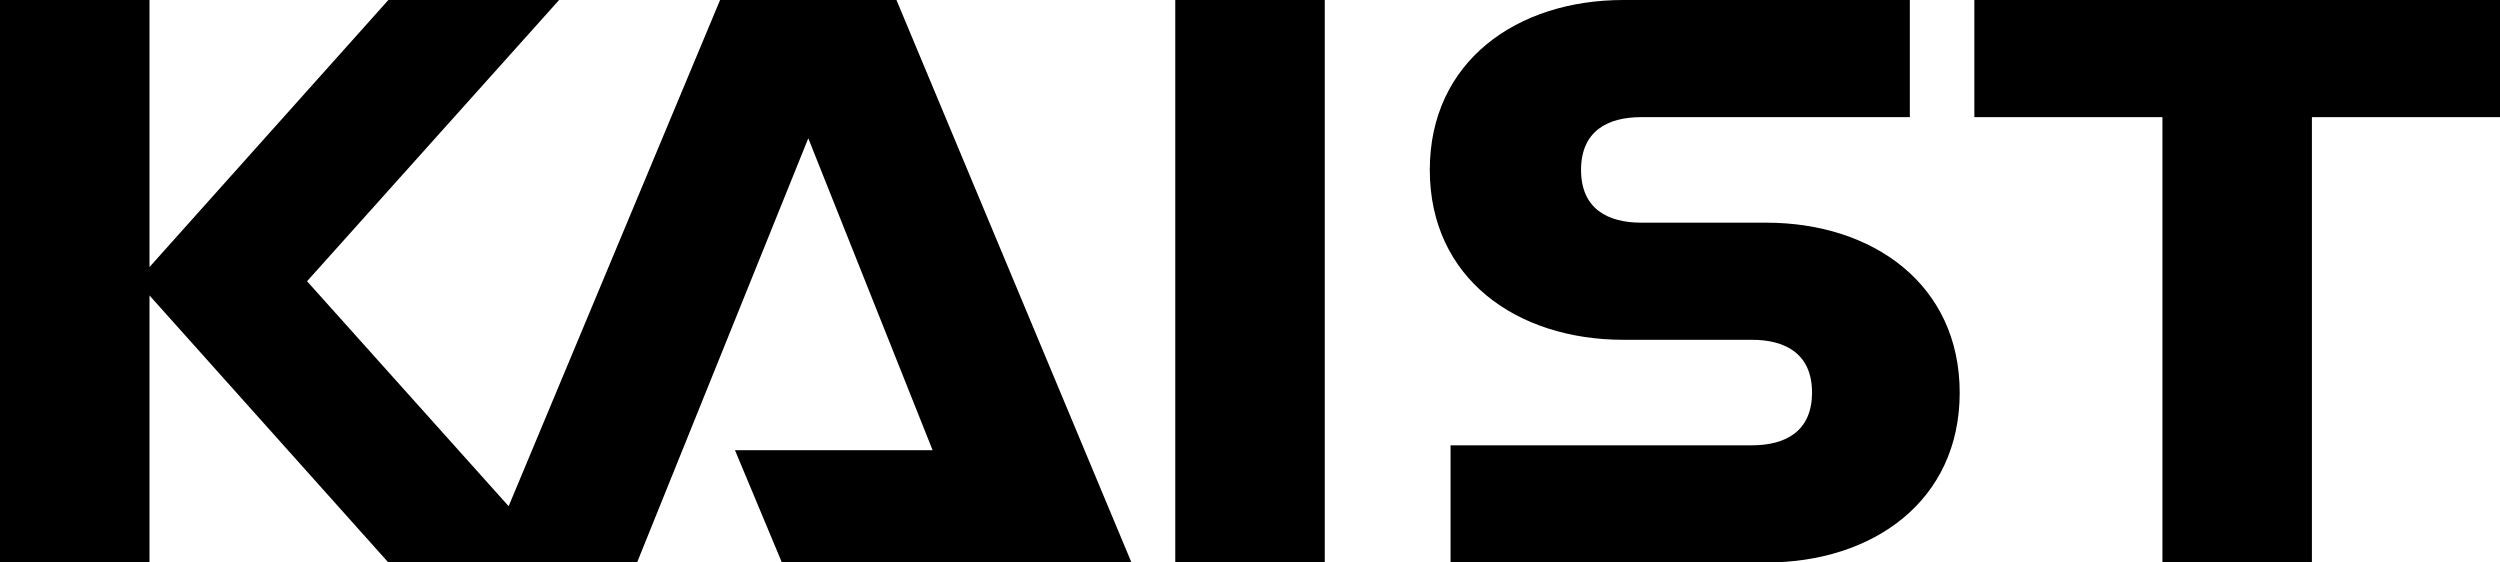
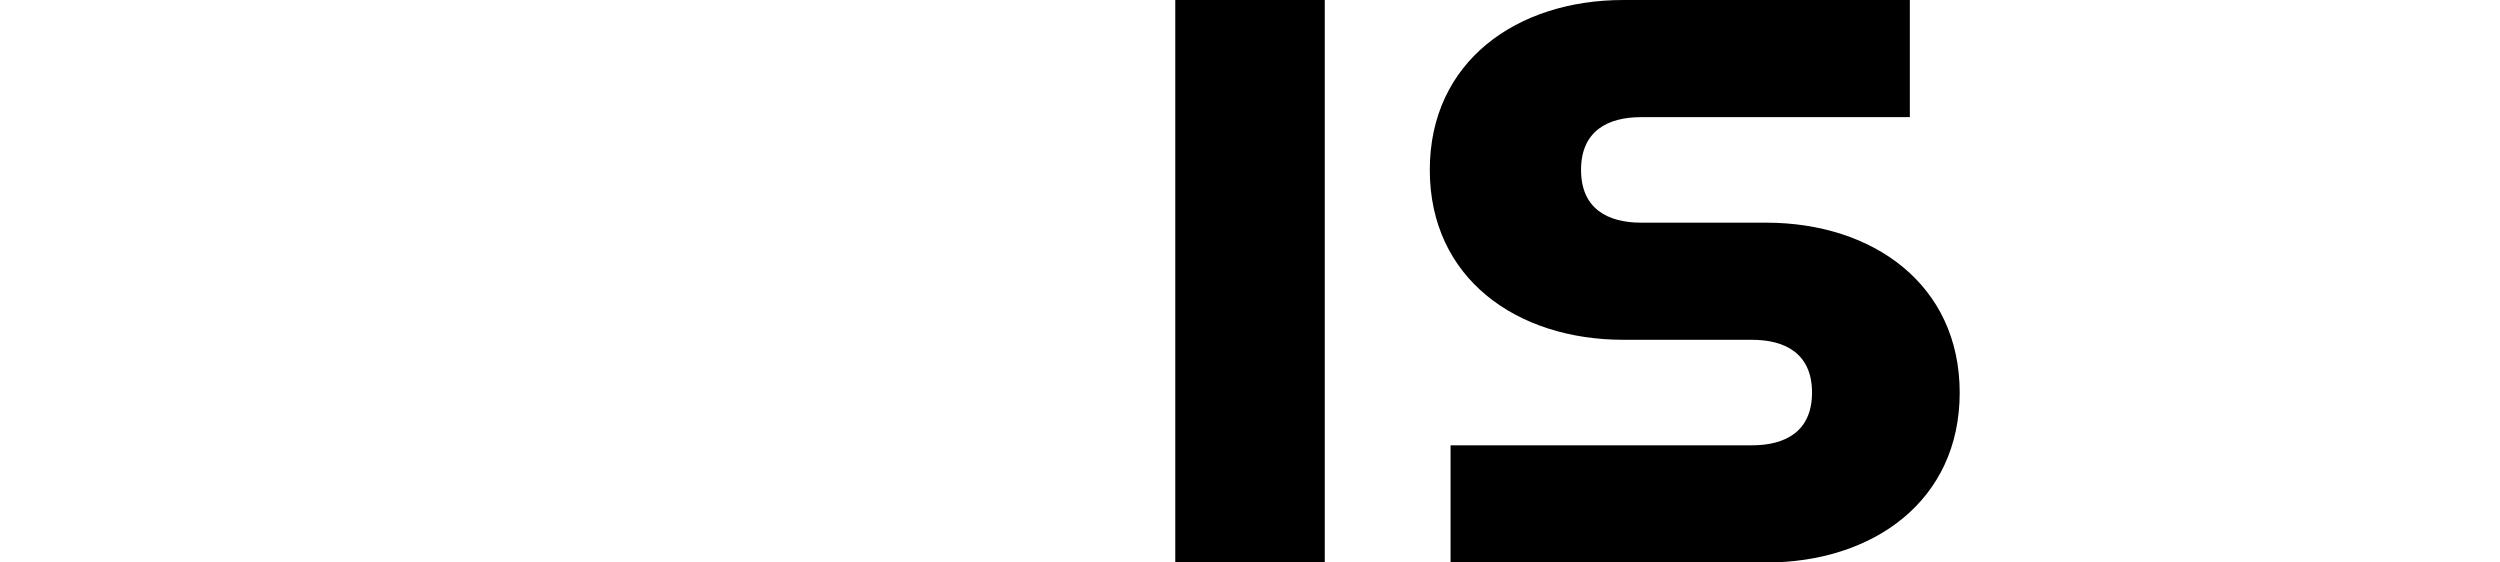
<svg xmlns="http://www.w3.org/2000/svg" version="1.1" width="1000px" height="225px">
  <rect x="470.109" width="59.793" height="225" />
-   <polygon points="789.744,0 789.744,46.86 864.977,46.86 864.977,225 924.762,225 924.762,46.86 1000,46.86 1000,0" />
  <path d="M706.443,89.068h-49.986c-13.273,0-24.039-5.483-24.039-21.104c0-15.643,10.766-21.104,24.039-21.104h107.477V0H649.364    c-42.771,0-77.447,24.689-77.447,67.965c0,43.297,34.676,67.953,77.447,67.953h51.424c13.266,0,24.024,5.486,24.024,21.111    c0,15.636-10.76,21.093-24.024,21.093H580.223V225h126.222c42.771,0,77.434-24.625,77.434-67.93    C783.877,113.809,749.215,89.068,706.443,89.068" />
-   <polygon points="288.033,0 203.456,202.477 122.822,112.497 223.646,0 155.349,0 59.801,106.812 59.801,0 0,0 0,225 59.801,225     59.801,118.188 155.349,225 254.824,225 323.314,55.317 373.042,180.076 293.987,180.076 312.757,225 452.589,225 358.583,0   " />
</svg>